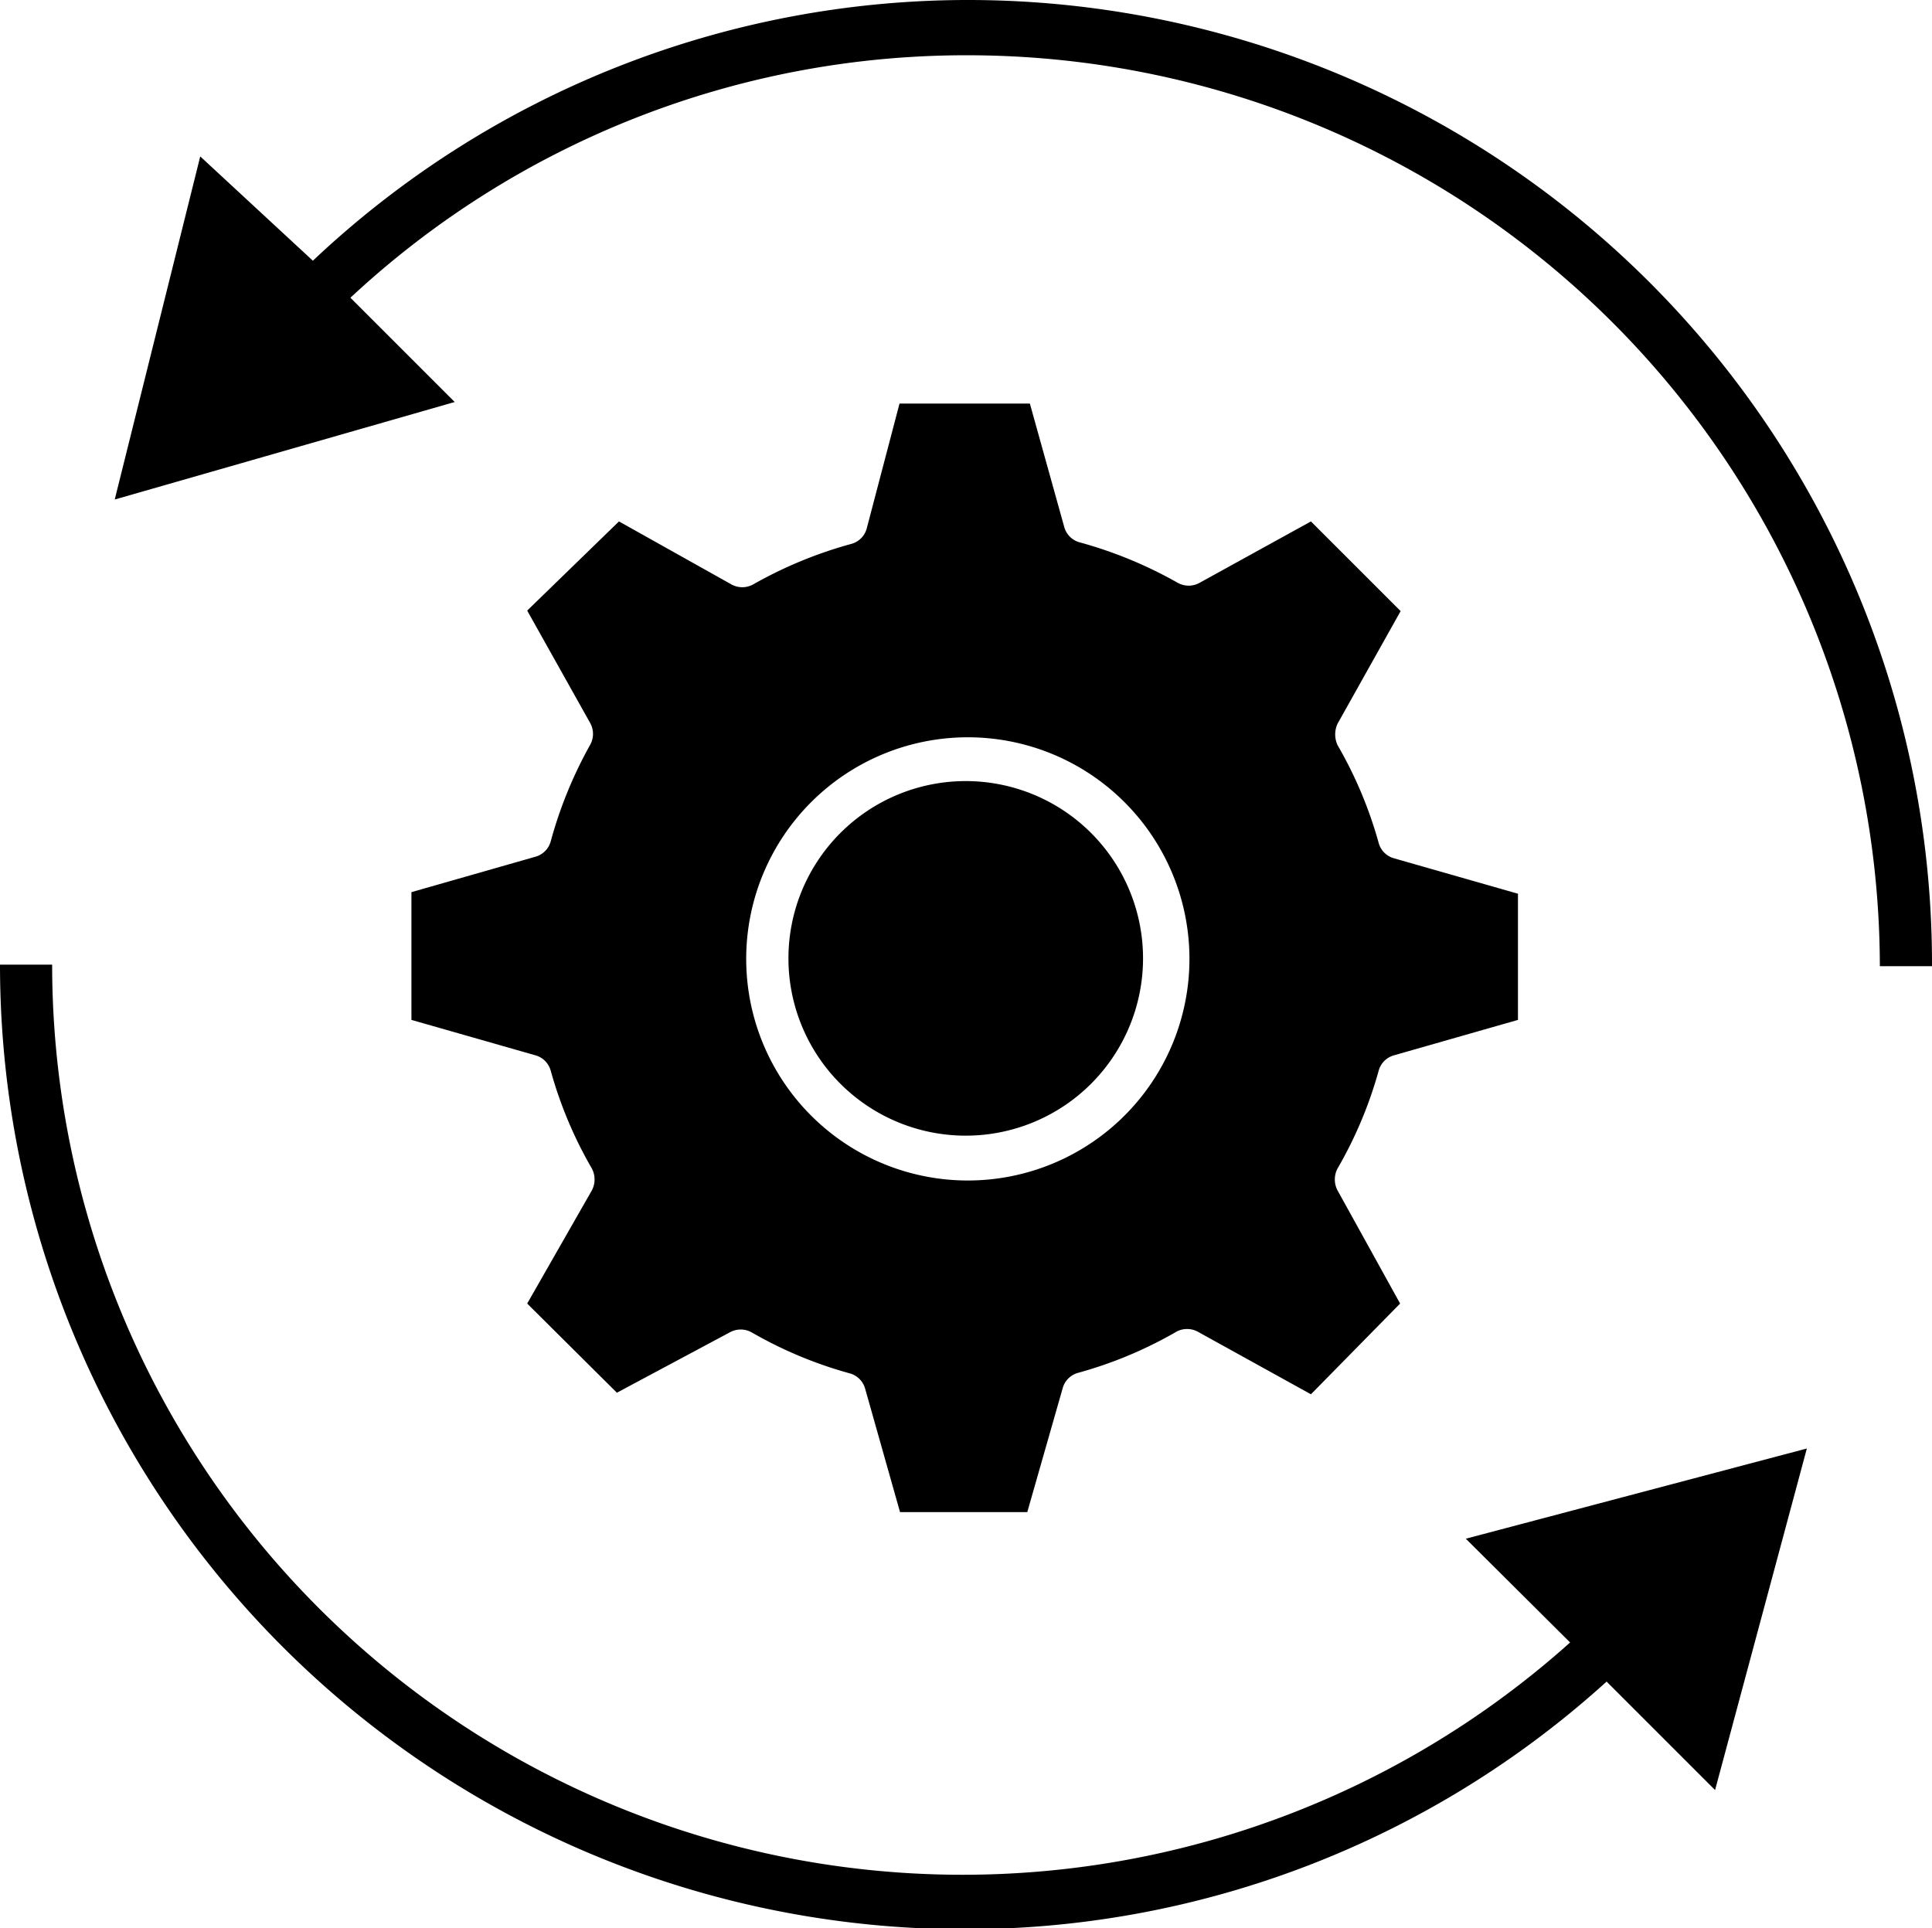
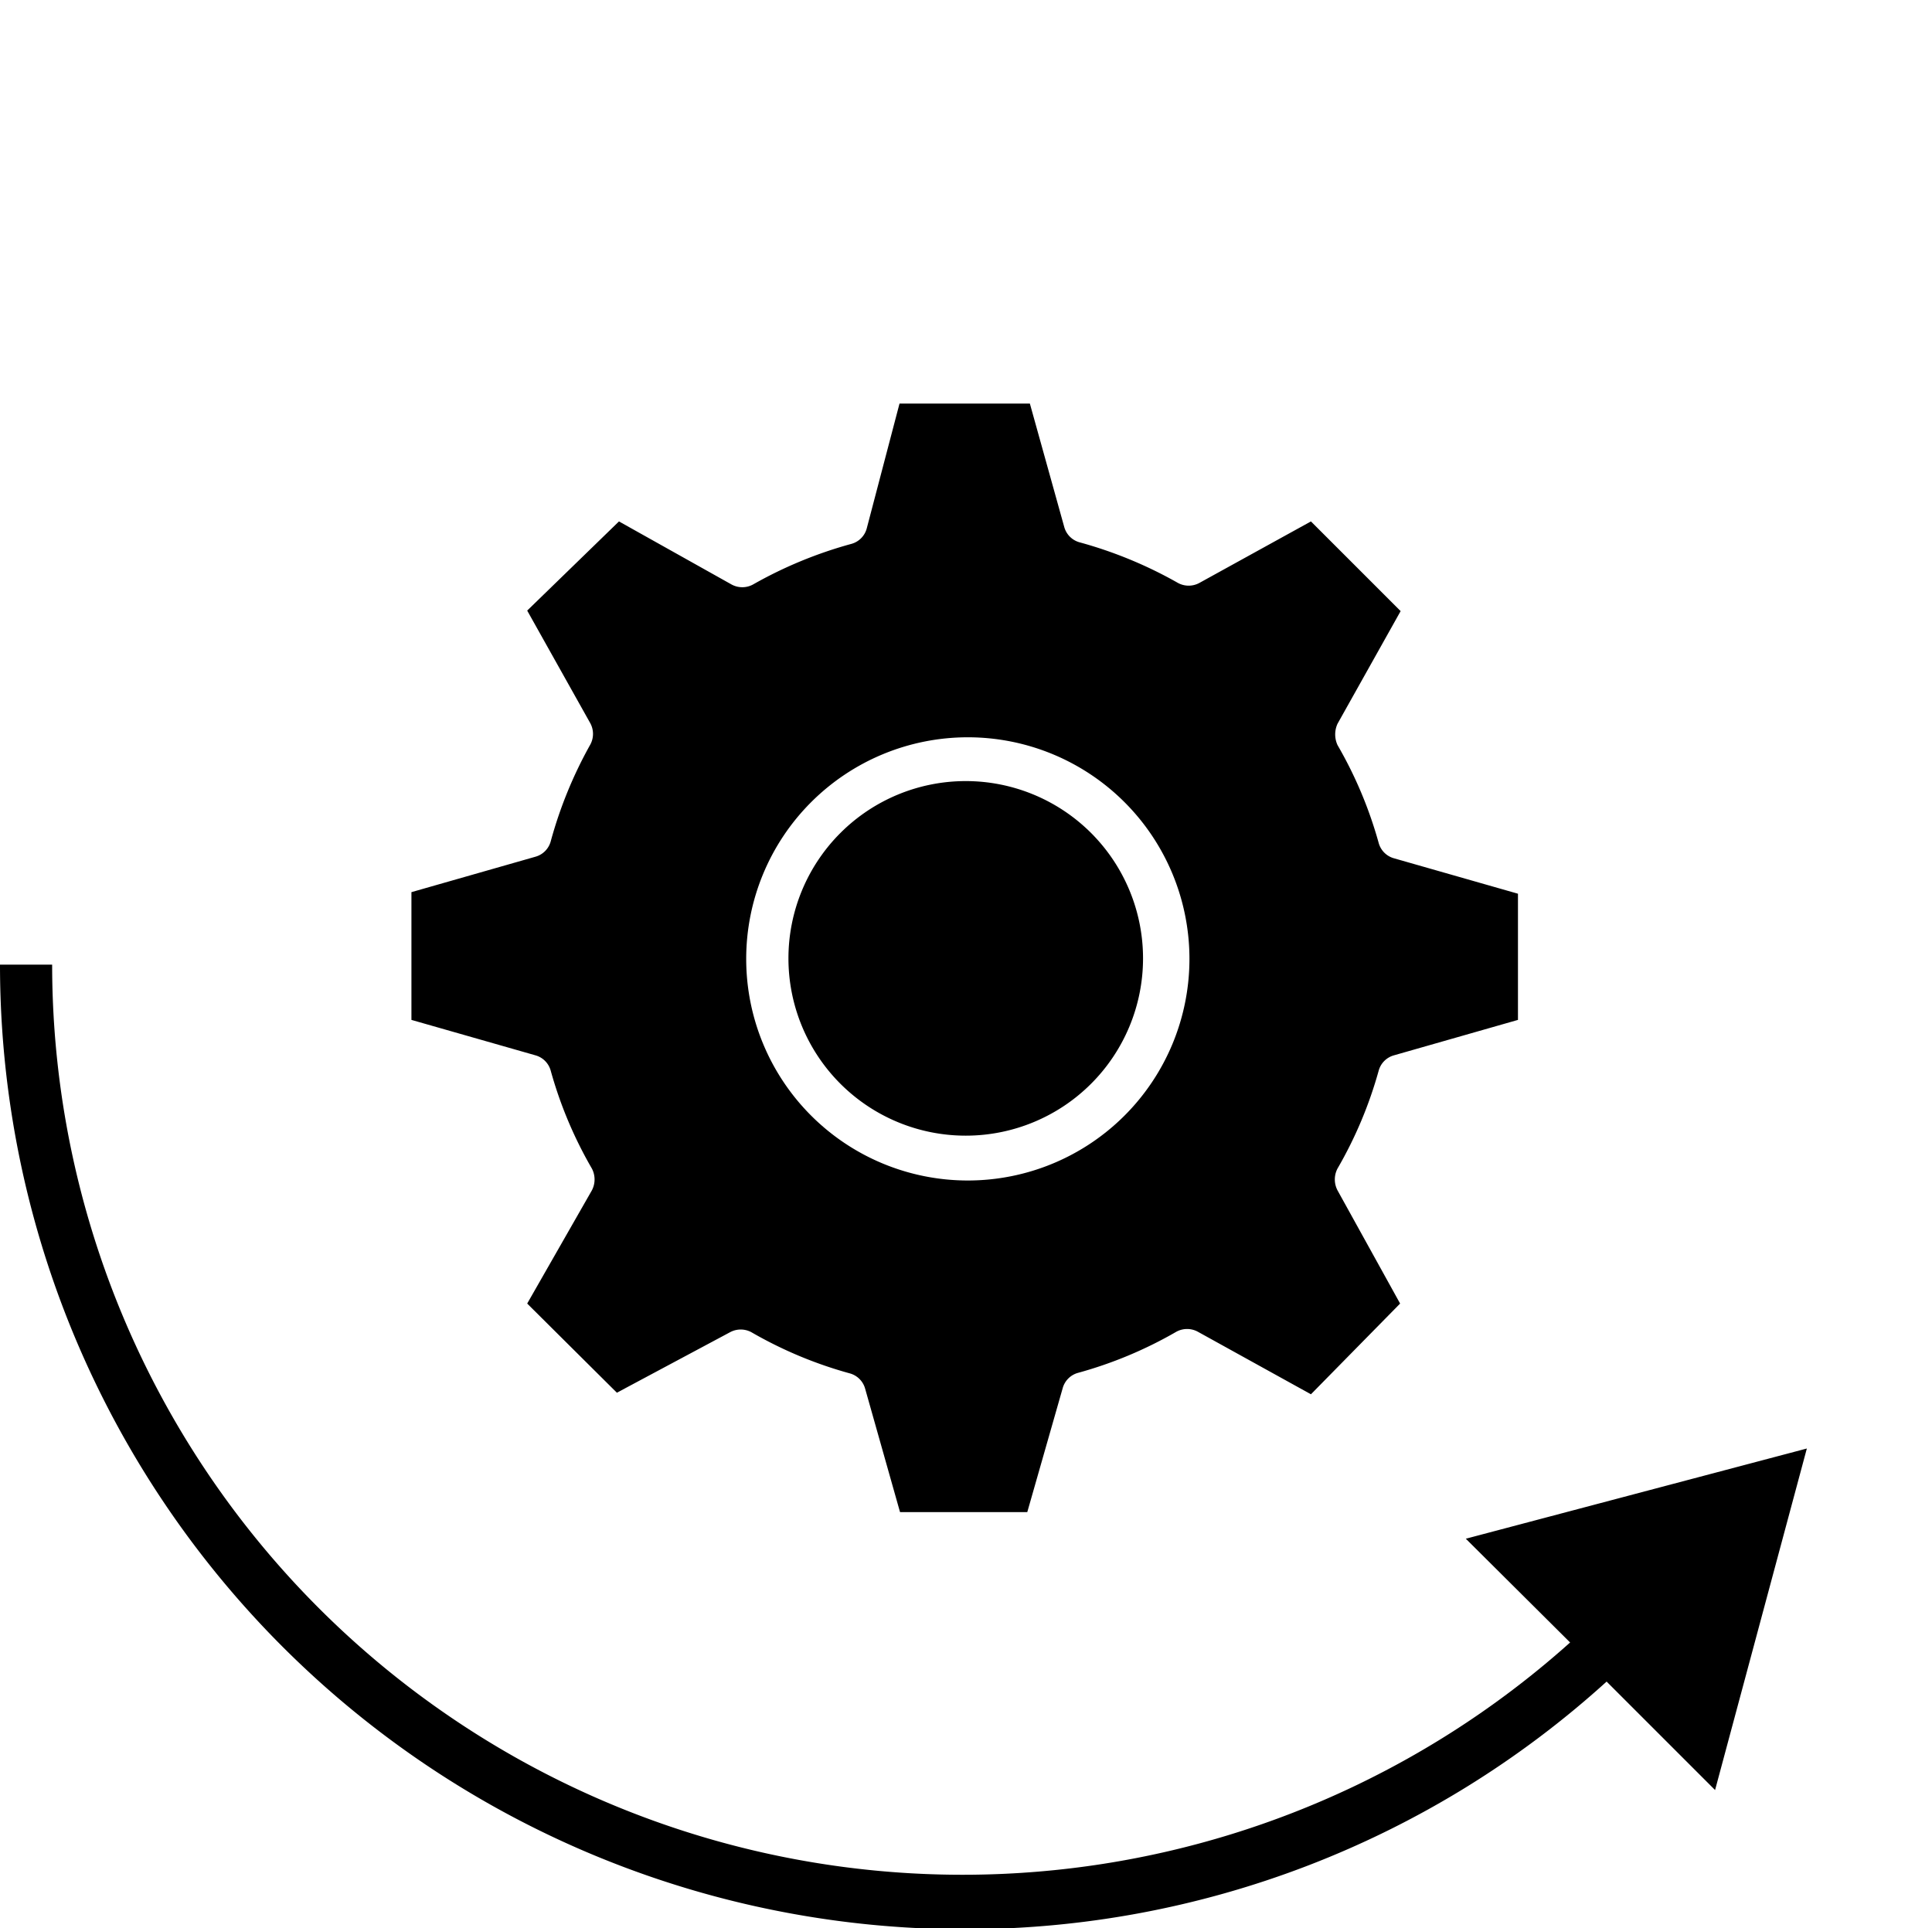
<svg xmlns="http://www.w3.org/2000/svg" viewBox="0 0 37.05 36.98">
  <title>Gear-Icon</title>
  <g id="Layer_2" data-name="Layer 2">
    <g id="Layer_1-2" data-name="Layer 1">
      <path d="M30.11,31.5A17.46,17.46,0,0,1,1,18.5H0A18.5,18.5,0,0,0,18.48,37a18.31,18.31,0,0,0,12.33-4.75l2.08,2.08,1.76-6.55-6.54,1.73Z" />
-       <path d="M18.52,0A18.3,18.3,0,0,0,6,5L3.84,3,2.2,9.58,8.72,7.71l-2-2A17.31,17.31,0,0,1,18.57,1.06,17.5,17.5,0,0,1,36.05,18.53h1A18.49,18.49,0,0,0,18.6,0Z" />
      <path d="M18.52,21.78a3.4,3.4,0,1,0-3.4-3.4,3.4,3.4,0,0,0,3.4,3.4Z" />
      <path d="M10.56,16.14a.42.42,0,0,1-.29.29l-2.38.68v2.45l2.38.68a.42.42,0,0,1,.29.29,8,8,0,0,0,.79,1.88.45.45,0,0,1,0,.42L10.11,25l1.72,1.71L14,25.55a.43.43,0,0,1,.41,0,8,8,0,0,0,1.89.79.42.42,0,0,1,.29.29L17.26,29H19.7l.68-2.38a.42.42,0,0,1,.29-.29,8,8,0,0,0,1.89-.79.43.43,0,0,1,.41,0l2.17,1.2L26.85,25l-1.2-2.17a.45.45,0,0,1,0-.42,8,8,0,0,0,.79-1.88.42.42,0,0,1,.29-.29l2.38-.68V17.14l-2.38-.68a.42.42,0,0,1-.29-.29,8,8,0,0,0-.79-1.88.49.49,0,0,1,0-.41l1.21-2.16L25.14,10,23,11.18a.43.43,0,0,1-.41,0,8.19,8.19,0,0,0-1.89-.78.42.42,0,0,1-.29-.29l-.66-2.37H17.25l-.63,2.4a.42.42,0,0,1-.29.29,8.19,8.19,0,0,0-1.89.78.43.43,0,0,1-.41,0L11.87,10l-1.76,1.71,1.21,2.16a.43.43,0,0,1,0,.41A8.21,8.21,0,0,0,10.56,16.14Zm8-2a4.25,4.25,0,1,1-4.25,4.25,4.25,4.25,0,0,1,4.25-4.25Z" />
    </g>
  </g>
</svg>